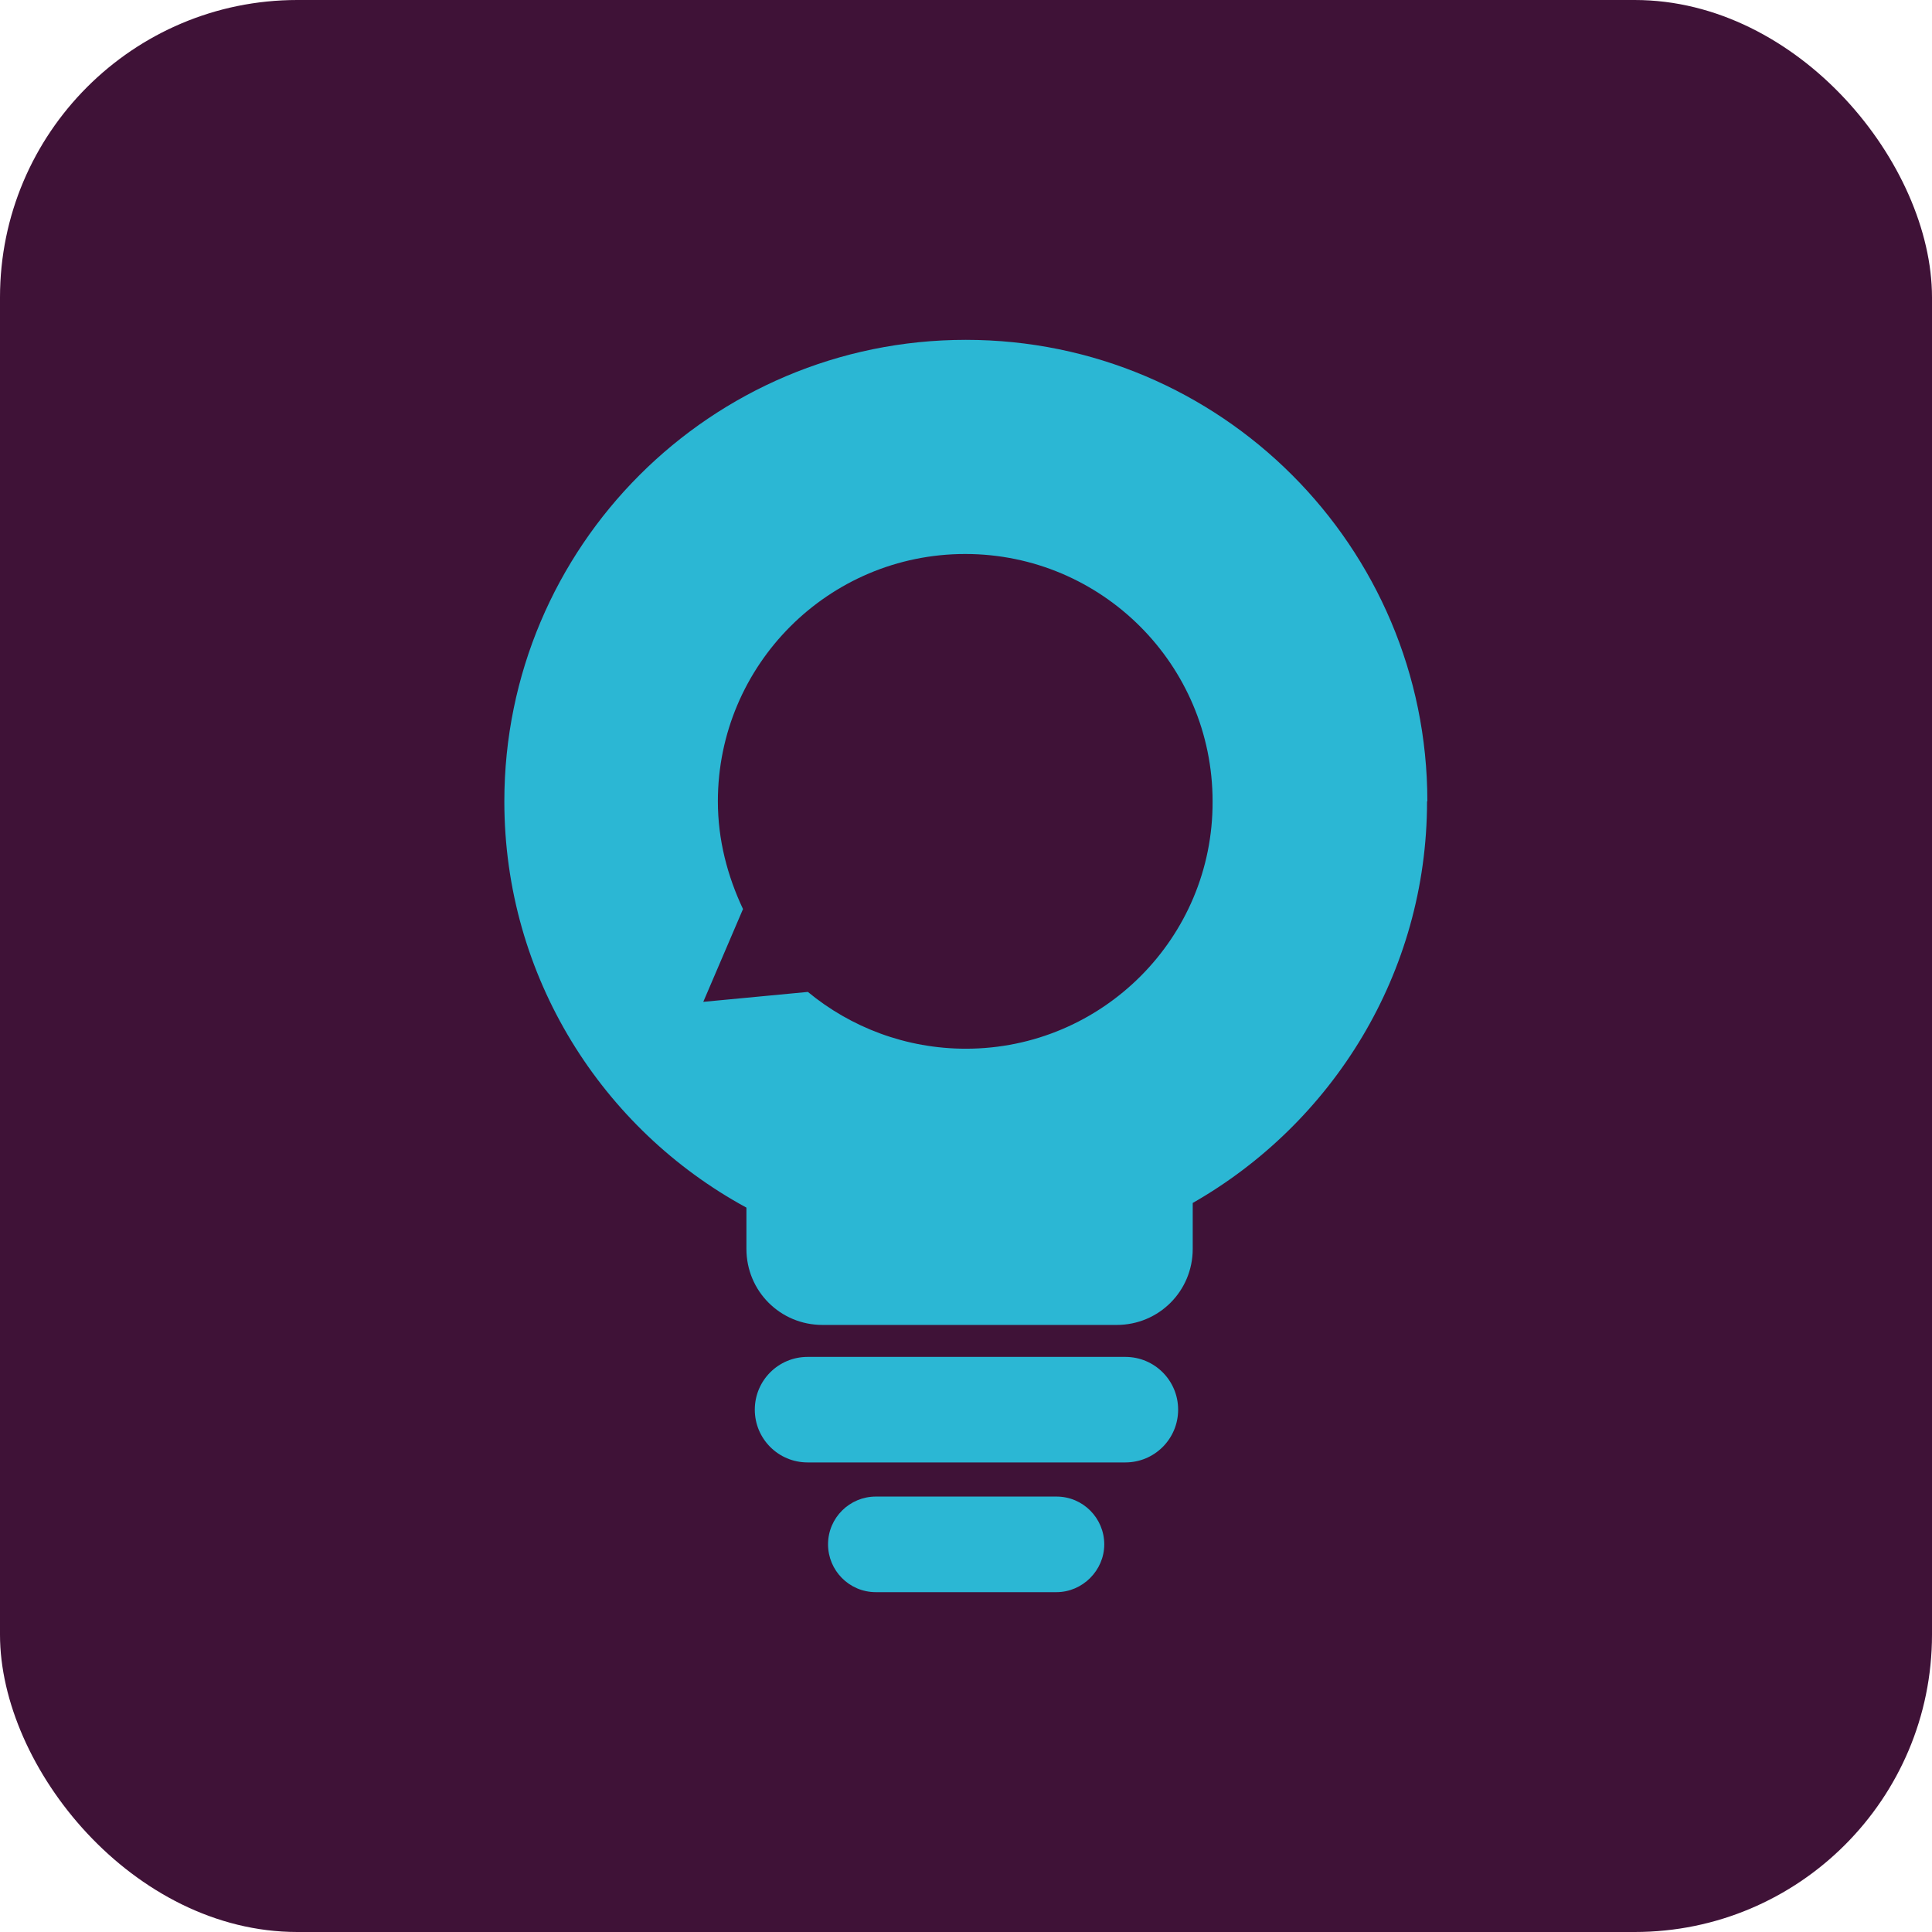
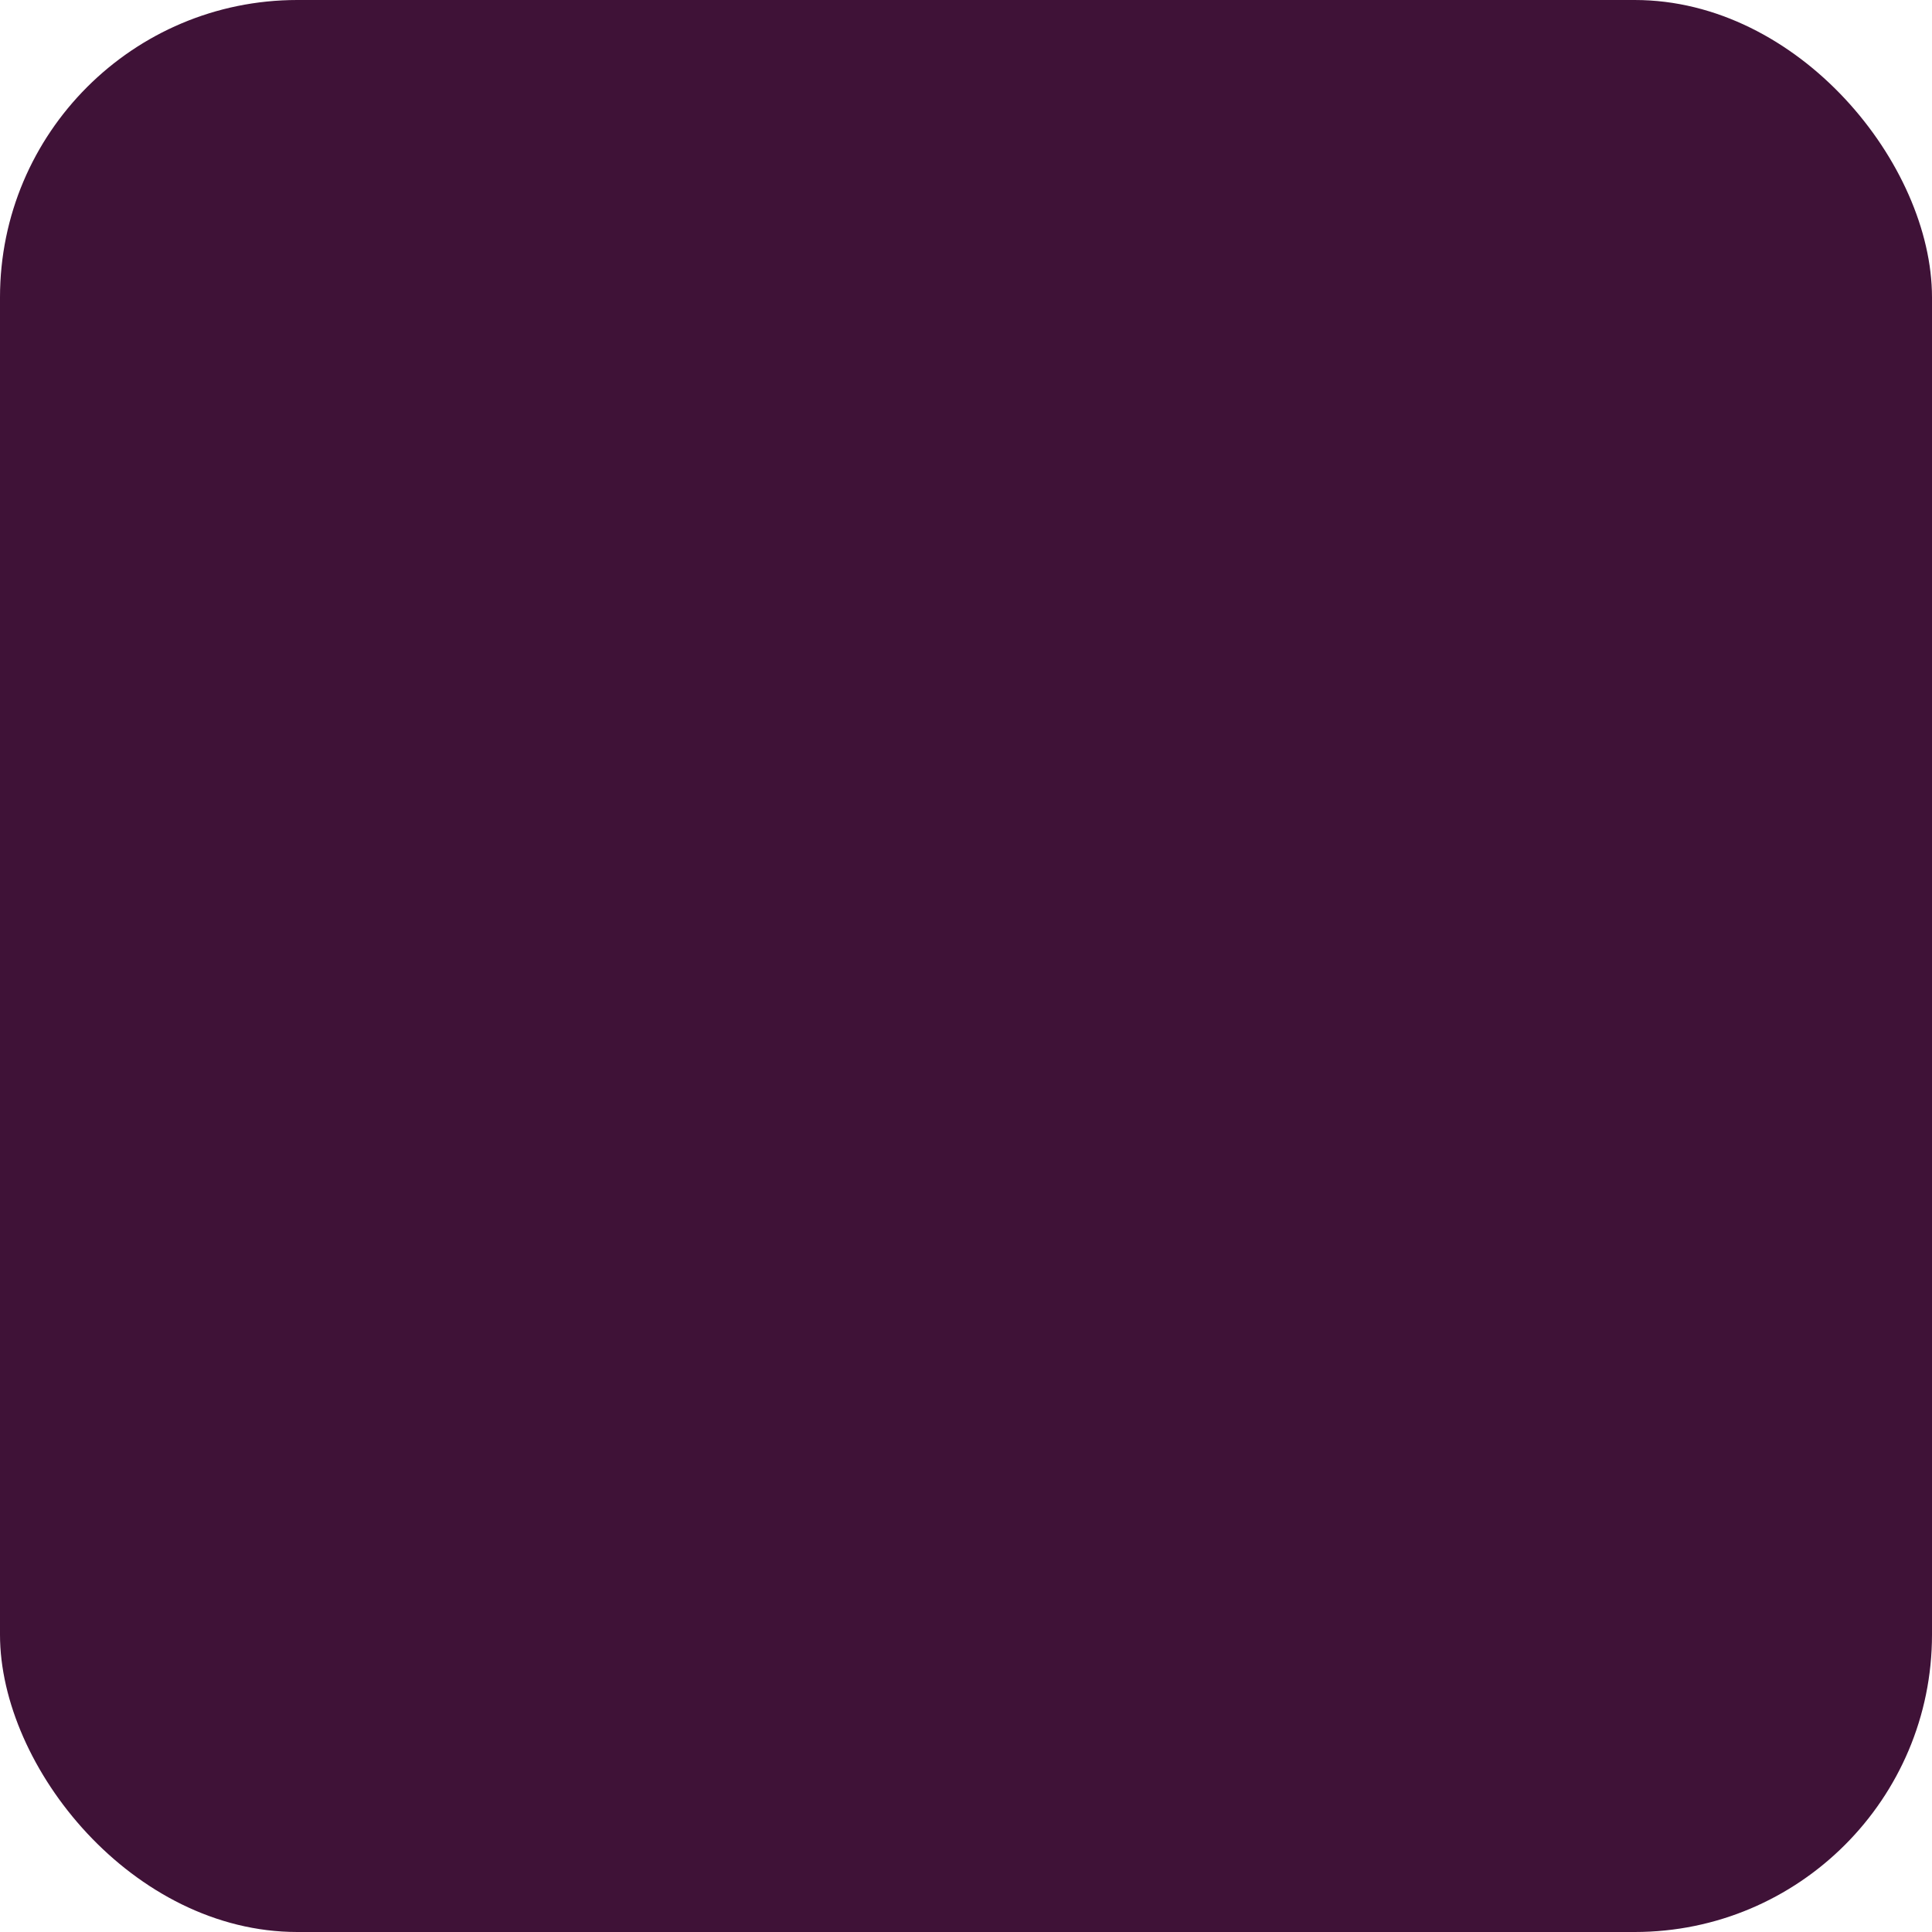
<svg xmlns="http://www.w3.org/2000/svg" id="Layer_1" data-name="Layer 1" viewBox="0 0 62.25 62.25">
  <defs>
    <style>
      .cls-1 {
        fill: #2bb7d4;
      }

      .cls-2 {
        fill: #3f1237;
      }
    </style>
  </defs>
  <rect class="cls-2" width="62.25" height="62.25" rx="9.58" ry="9.58" />
  <g>
-     <path class="cls-1" d="M36.26,47.12h-10.24c-.94,0-1.7-.76-1.7-1.7h0c0-.94,.76-1.7,1.7-1.7h10.24c.94,0,1.7,.76,1.7,1.7h0c0,.94-.76,1.7-1.7,1.7Z" />
-     <path class="cls-1" d="M34.04,51.3h-5.82c-.86,0-1.54-.7-1.54-1.54h0c0-.86,.7-1.54,1.54-1.54h5.82c.86,0,1.54,.7,1.54,1.54h0c0,.84-.7,1.54-1.54,1.54Z" />
-     <path class="cls-1" d="M45.99,25.82c0-8.21-6.66-14.87-14.87-14.87s-14.87,6.66-14.87,14.87c0,5.66,3.16,10.57,7.8,13.09v1.33c0,1.36,1.09,2.45,2.45,2.45h9.48c1.36,0,2.45-1.09,2.45-2.45v-1.48c4.5-2.57,7.55-7.4,7.55-12.94Zm-14.87,7.97c-1.93,0-3.71-.69-5.09-1.83l-3.37,.32,1.28-2.99c-.5-1.06-.81-2.23-.81-3.47,0-4.4,3.57-7.97,7.97-7.97s7.97,3.57,7.97,7.97c.02,4.4-3.56,7.97-7.95,7.97Z" />
-   </g>
+     </g>
</svg>